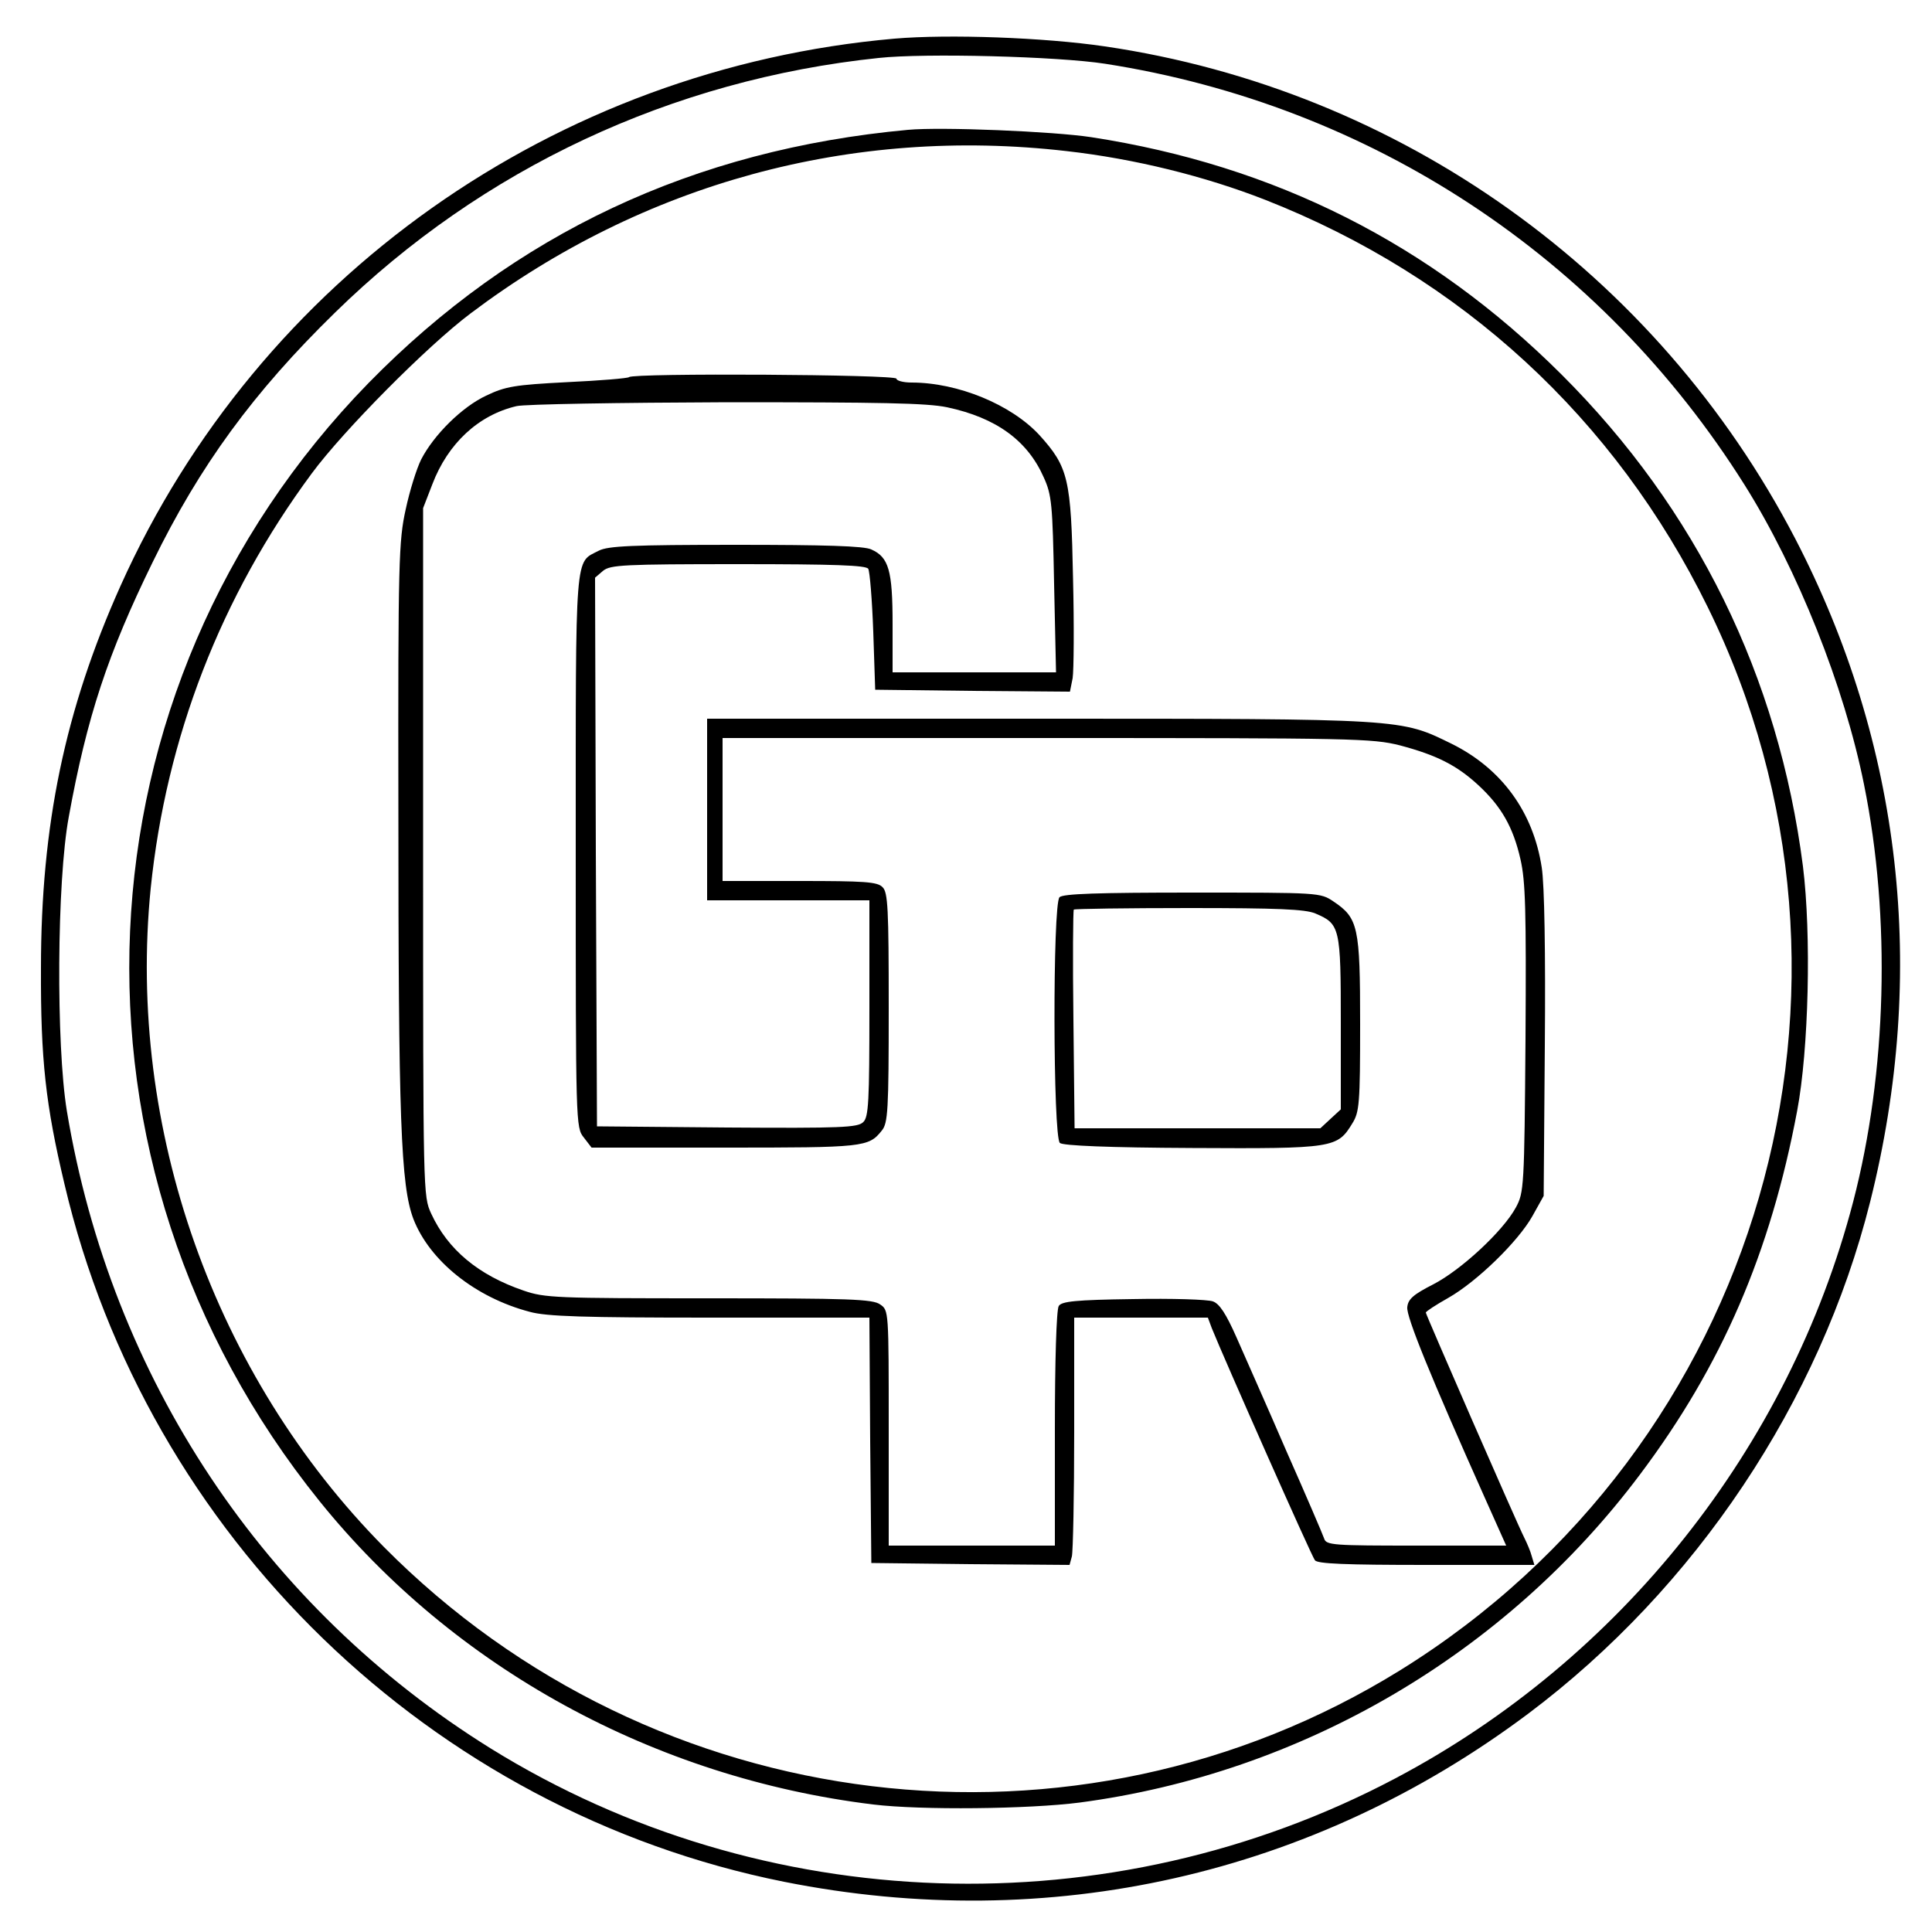
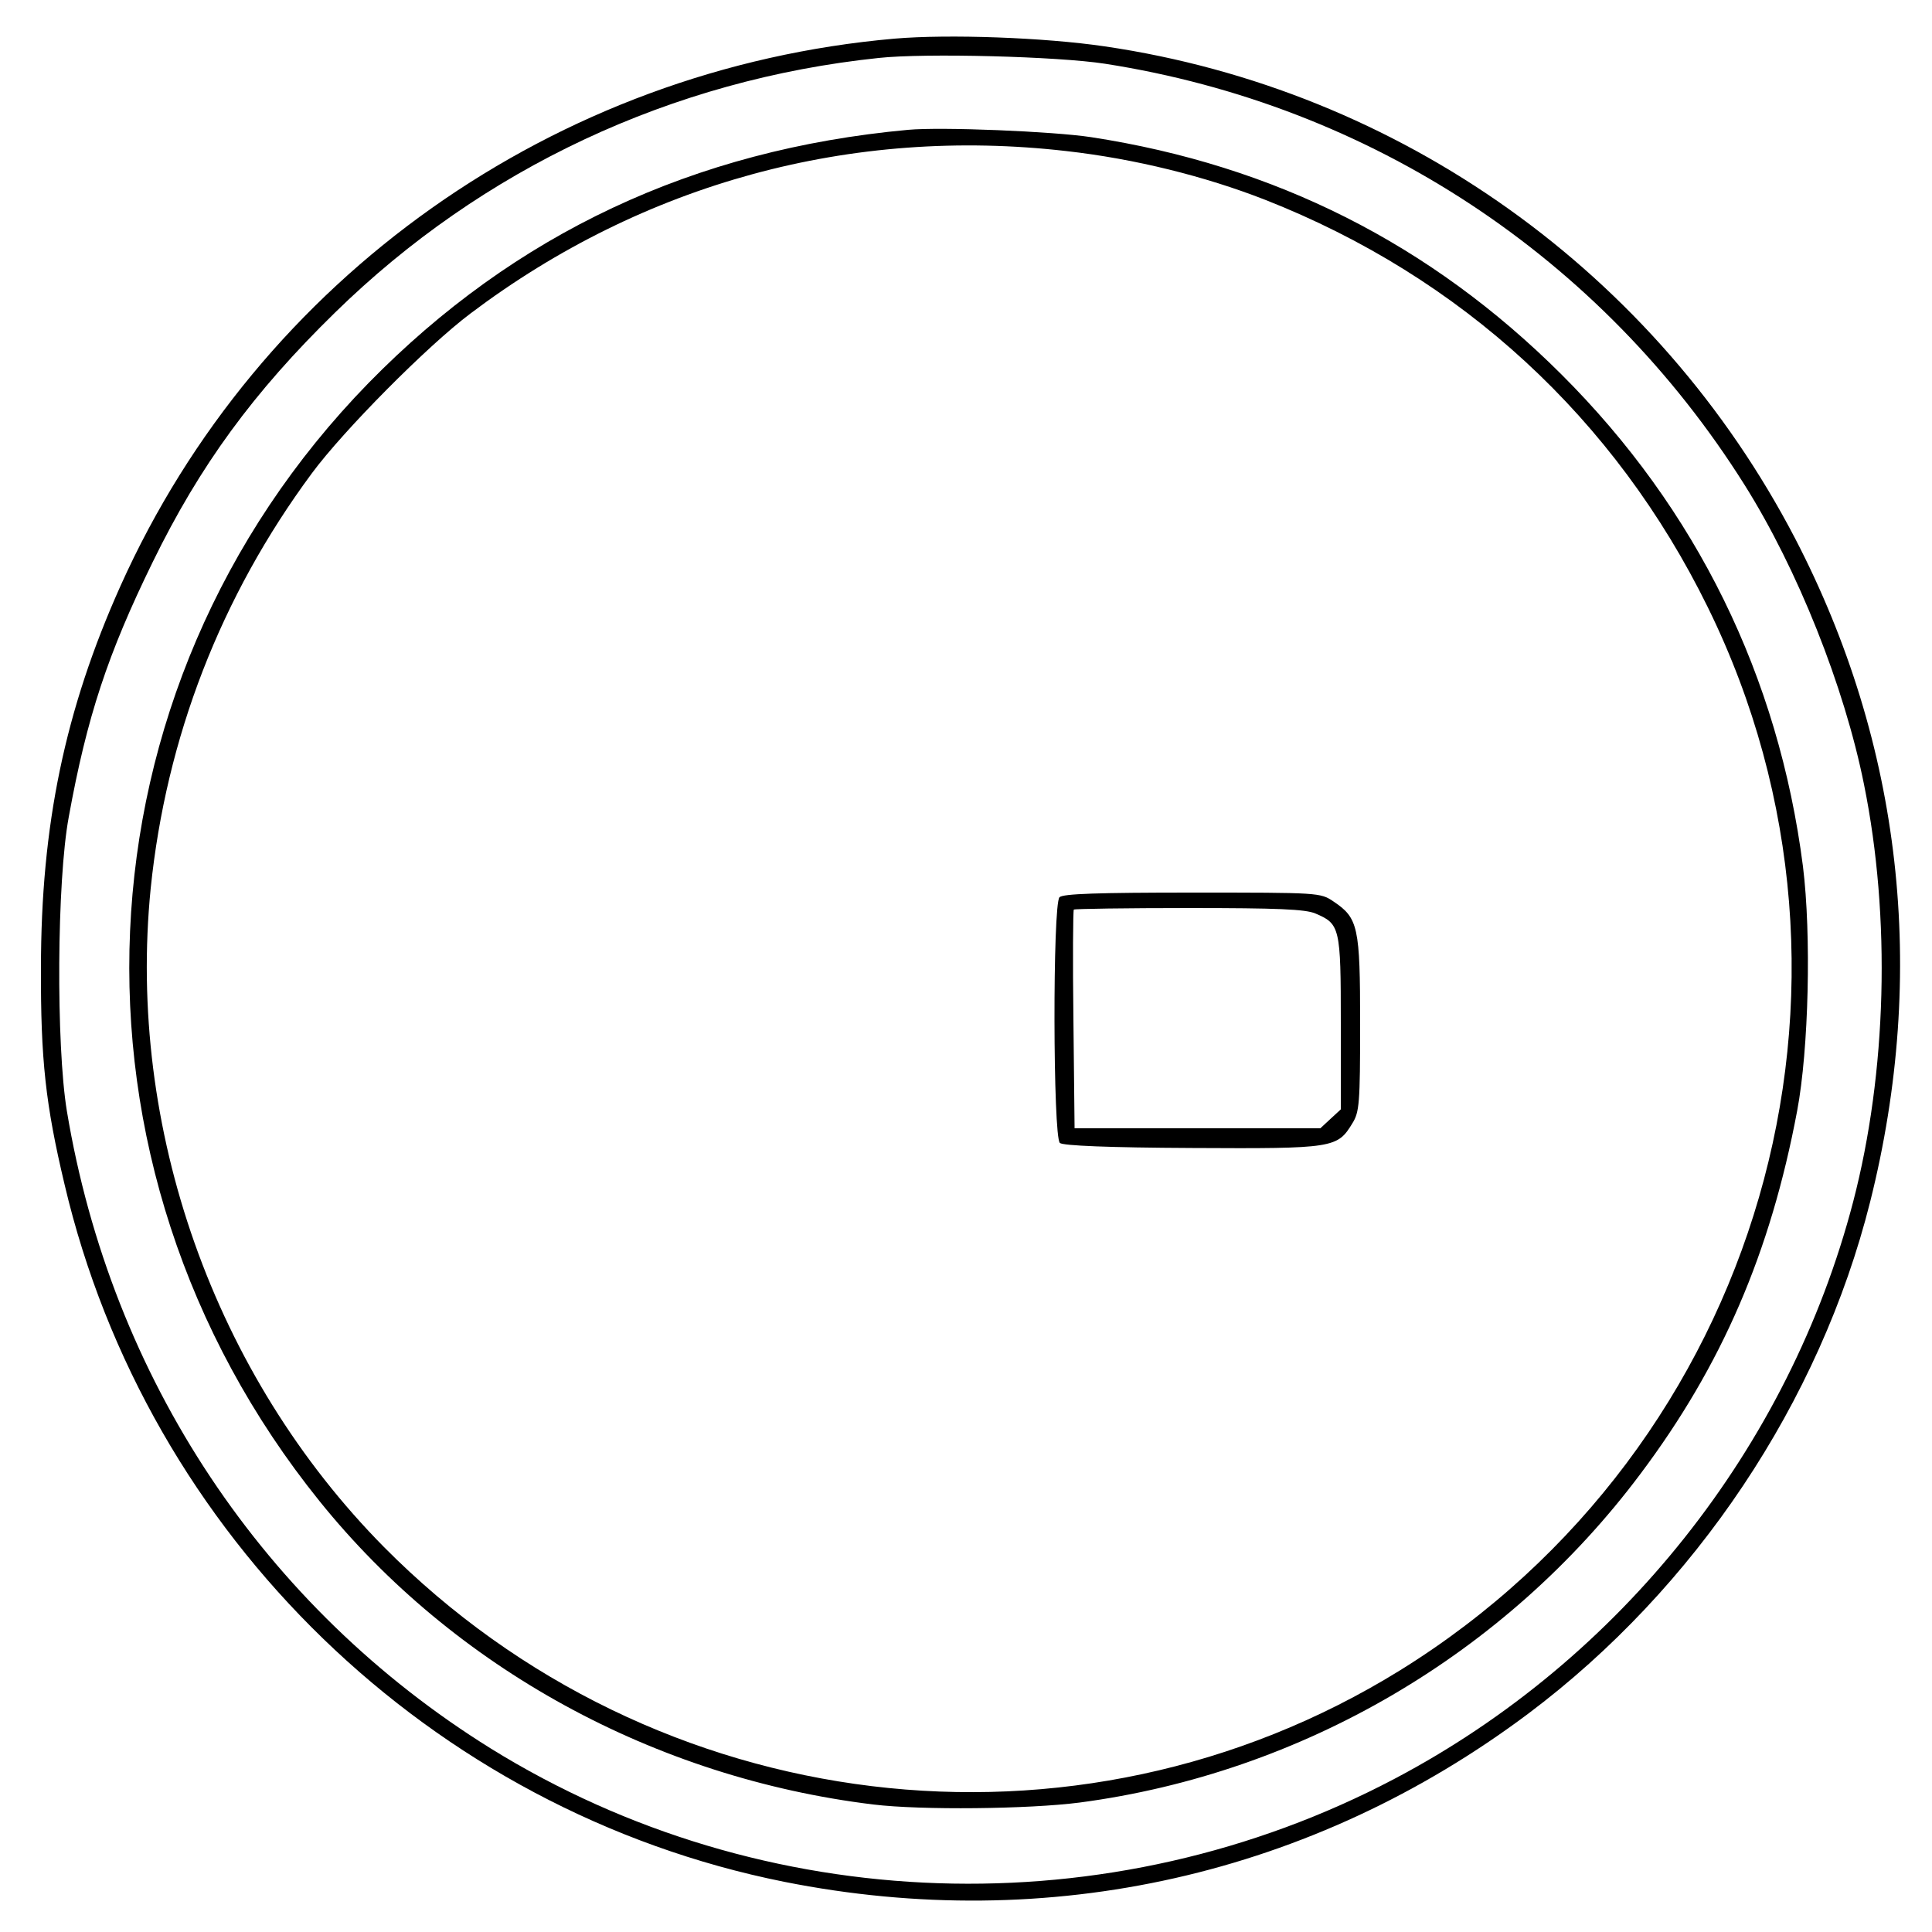
<svg xmlns="http://www.w3.org/2000/svg" version="1.0" width="500pt" height="500pt" viewBox="0 0 500 500" preserveAspectRatio="xMidYMid meet">
  <g transform="translate(0,500) scale(0.1,-0.1)" fill="#000000" stroke="none">
    <path d="M2315 4900 c-879 -77 -1645 -619 -2003 -1416 -144 -321 -206 -620 -206 -989 -1 -237 12 -354 61 -560 214 -911 949 -1622 1862 -1805 687 -137 1368 17 1926 435 433 325 755 807 885 1325 149 594 82 1184 -194 1716 -358 688 -1023 1162 -1787 1274 -156 23 -404 32 -544 20z m545 -65 c687 -107 1284 -500 1655 -1090 137 -218 258 -521 309 -775 70 -345 59 -746 -28 -1080 -166 -636 -602 -1185 -1186 -1493 -737 -389 -1635 -359 -2340 78 -587 365 -982 958 -1097 1650 -28 171 -26 595 5 761 47 259 101 422 217 659 122 250 261 440 472 646 381 373 872 603 1407 659 120 13 464 4 586 -15z" />
    <path d="M2350 4664 c-555 -51 -1018 -269 -1396 -655 -775 -794 -829 -2023 -127 -2894 348 -432 867 -716 1433 -785 124 -15 402 -12 534 5 575 76 1102 384 1451 850 211 281 337 573 406 940 30 159 37 456 15 633 -63 491 -275 924 -625 1273 -339 338 -742 541 -1217 614 -98 15 -388 27 -474 19z m410 -55 c177 -20 358 -65 514 -126 509 -200 906 -566 1146 -1055 482 -982 136 -2173 -797 -2751 -839 -519 -1930 -386 -2629 319 -440 445 -666 1084 -604 1705 40 390 181 755 417 1074 82 111 299 330 411 414 447 337 986 484 1542 420z" />
-     <path d="M1628 4024 c-3 -3 -75 -9 -160 -13 -136 -7 -160 -11 -210 -35 -62 -29 -135 -101 -168 -165 -12 -24 -30 -82 -40 -129 -18 -81 -20 -133 -19 -772 0 -807 6 -978 39 -1065 42 -108 160 -203 301 -240 43 -12 141 -15 466 -15 l413 0 2 -318 3 -317 256 -3 257 -2 6 22 c3 13 6 157 6 321 l0 297 173 0 173 0 10 -27 c30 -75 258 -590 267 -601 7 -9 77 -12 289 -12 l279 0 -7 23 c-3 12 -12 33 -19 47 -19 37 -255 578 -255 583 0 3 26 20 58 38 74 42 181 146 218 212 l29 52 3 390 c2 240 -1 416 -8 460 -22 144 -104 256 -233 320 -133 65 -119 65 -1069 65 l-858 0 0 -235 0 -235 210 0 210 0 0 -279 c0 -242 -2 -282 -16 -295 -14 -14 -56 -16 -352 -14 l-337 3 -3 710 -2 710 21 18 c19 15 52 17 350 17 251 0 330 -3 336 -12 4 -7 10 -80 13 -163 l5 -150 252 -3 252 -2 7 35 c3 20 4 136 1 258 -5 258 -12 288 -87 371 -73 79 -211 136 -331 136 -22 0 -39 5 -39 10 0 11 -682 15 -692 4z m823 -78 c127 -27 208 -86 250 -181 21 -46 23 -69 27 -277 l5 -228 -212 0 -211 0 0 125 c0 139 -10 173 -55 193 -18 9 -120 12 -351 12 -269 0 -330 -3 -354 -15 -63 -33 -60 11 -60 -776 0 -710 0 -717 21 -743 l20 -26 345 0 c359 0 372 1 406 44 16 19 18 52 18 318 0 256 -2 299 -16 312 -13 14 -47 16 -215 16 l-199 0 0 185 0 185 838 0 c797 0 843 -1 915 -19 94 -25 147 -51 204 -104 58 -54 89 -107 108 -191 13 -57 15 -131 13 -464 -3 -386 -4 -398 -25 -437 -33 -61 -142 -162 -214 -199 -51 -26 -65 -38 -67 -59 -3 -24 61 -181 201 -494 l55 -123 -233 0 c-213 0 -233 1 -238 18 -3 9 -47 112 -98 227 -50 116 -109 248 -129 294 -27 61 -44 87 -61 93 -13 5 -106 8 -207 6 -149 -2 -185 -6 -192 -18 -6 -9 -10 -145 -10 -317 l0 -303 -215 0 -215 0 0 304 c0 304 0 305 -22 320 -19 14 -79 16 -444 16 -395 0 -424 1 -479 20 -117 40 -196 106 -239 199 -21 46 -21 48 -21 936 l0 890 24 62 c40 105 119 179 218 202 21 5 265 9 543 10 398 0 519 -2 571 -13z" />
    <path d="M2742 2678 c-18 -18 -17 -621 1 -636 8 -7 126 -12 343 -13 367 -2 375 0 414 64 18 29 20 51 20 257 0 252 -5 274 -69 317 -34 23 -37 23 -365 23 -245 0 -335 -3 -344 -12z m662 -42 c64 -27 66 -36 66 -284 l0 -223 -26 -24 -27 -25 -318 0 -318 0 -3 281 c-2 154 -1 283 1 285 2 2 136 4 298 4 229 0 301 -3 327 -14z" />
  </g>
</svg>